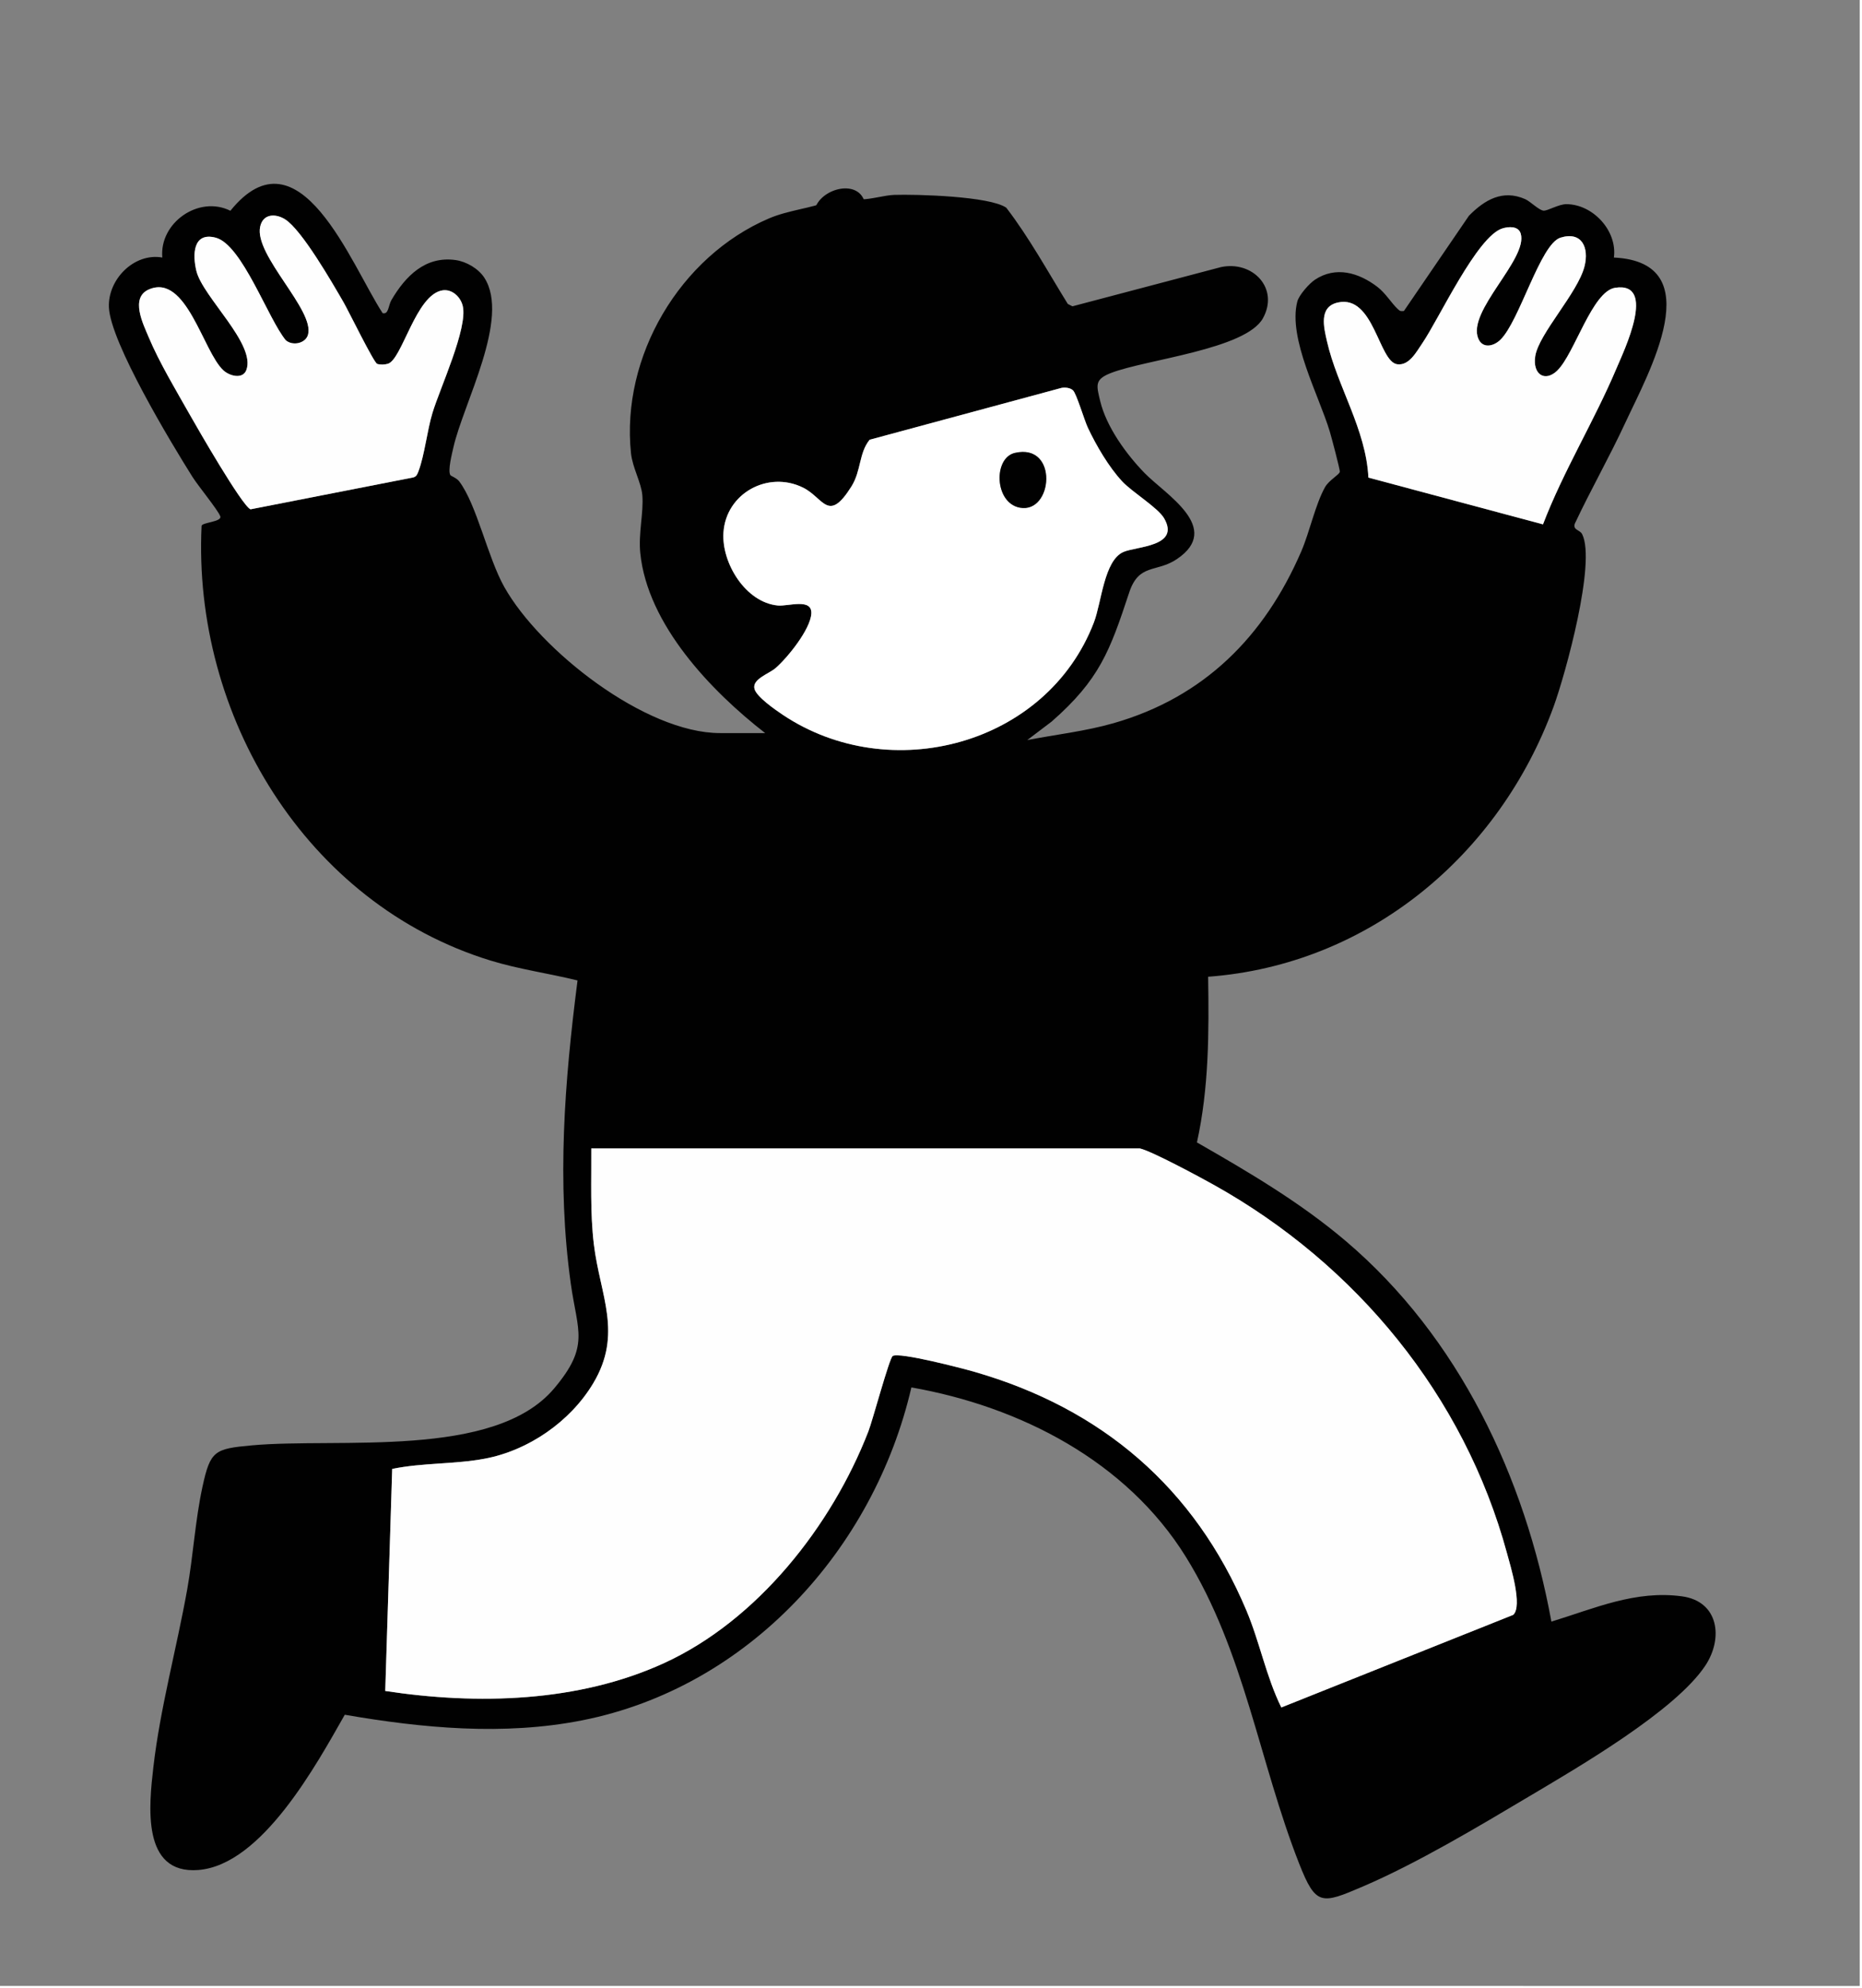
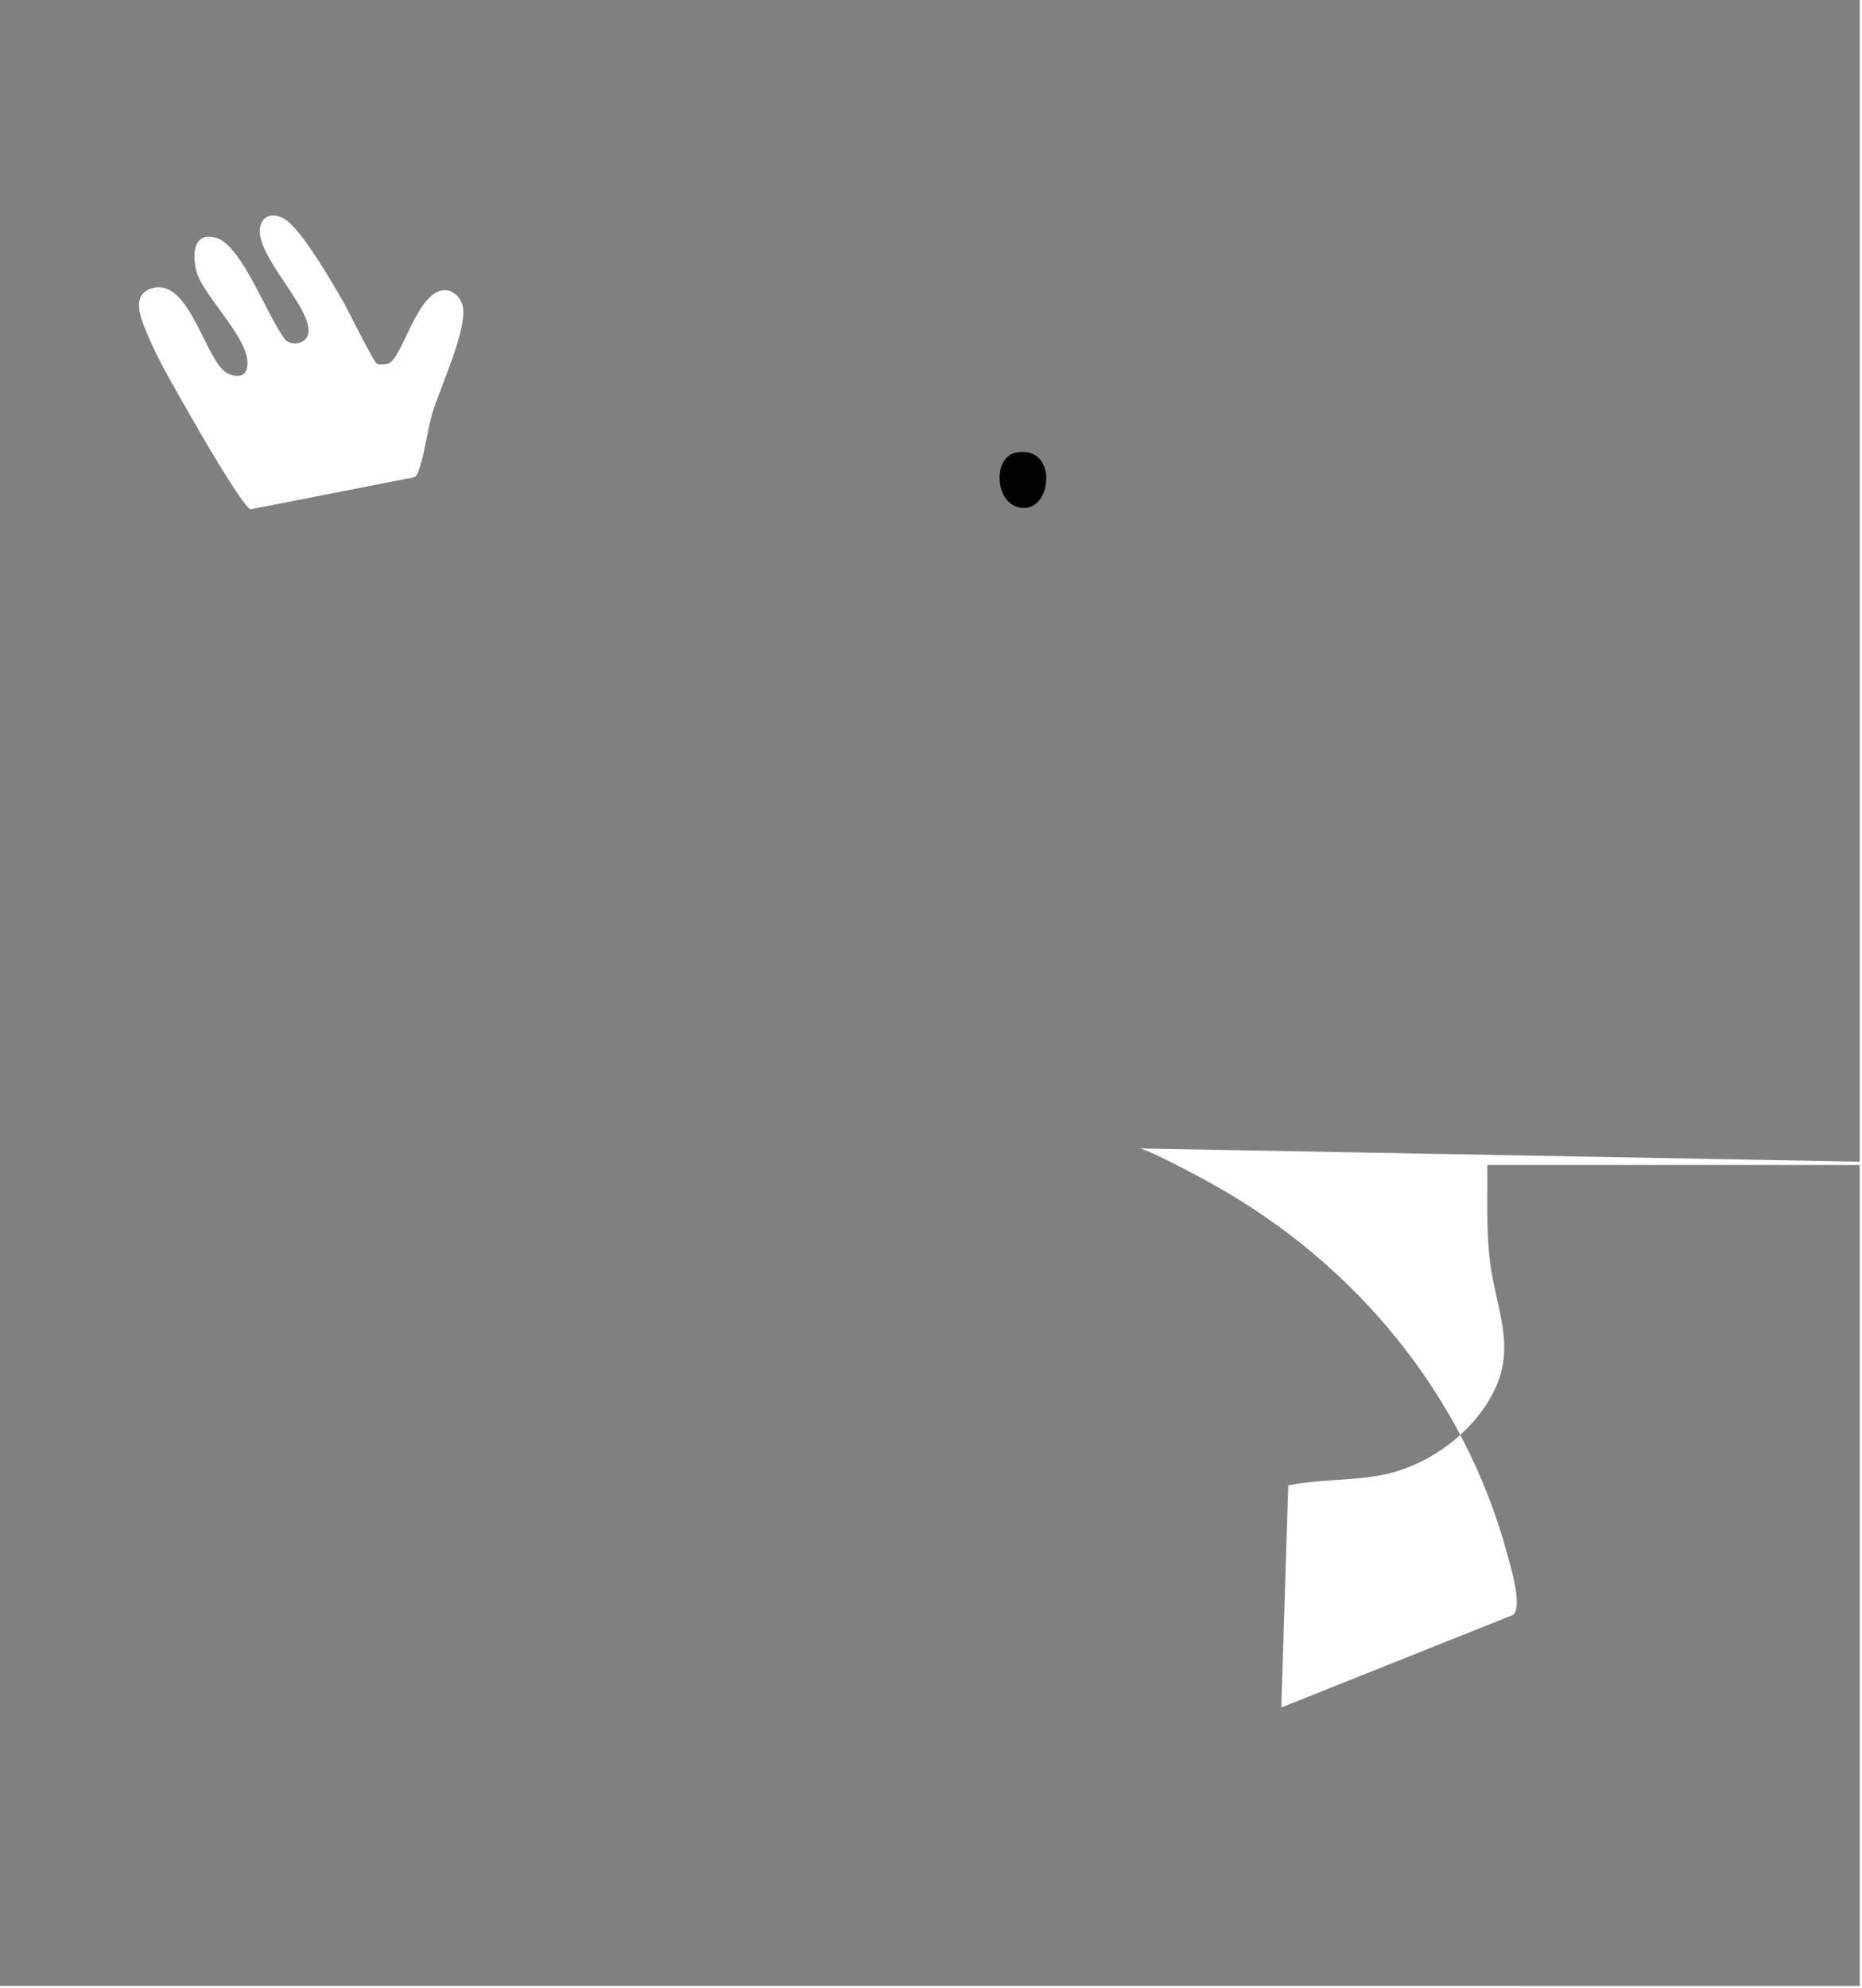
<svg xmlns="http://www.w3.org/2000/svg" viewBox="0 0 910.8 972.13" id="Layer_1">
  <rect x="0" y="0" width="910.8" height="972.13" fill="#808080" stroke="none" />
  <defs>
    <style>.cls-1{fill:#010101;}.cls-2{fill:#fff;}.cls-3{fill:#fefefe;}</style>
  </defs>
-   <path d="M422.82,98.29l-24.31,4.24c2.46-10.11,20.62-15.23,24.31-4.24Z" />
  <polygon points="909.67 0 910.8 0 910.8 972.13 0 972.13 0 970.99 909.67 971 909.67 0" class="cls-3" />
-   <path d="M374.3,358.45c-26.38-20.49-57.59-53.01-61.11-88.05-.97-9.66,1.7-19.82,1.01-28.22-.51-6.24-4.8-13.43-5.55-20.56-4.95-47.35,23.97-96.23,67.51-114.83,9.45-4.04,21.07-5.04,29.03-8.4,2.99-1.26,3.91-4.31,8.25-4.3,3.85,0,5.5,3.25,7.87,3.35,4.04.18,11.6-2,15.96-2.14,10.87-.37,46.86.62,54.96,6.27,11.26,14.68,20.3,31.26,30.09,47.05l2.27,1.15,72.71-19.19c15.47-3.22,28.52,10.39,20.48,25.01-8.37,15.21-57.18,20.16-74.22,26.73-8.22,3.17-7.31,5.92-5.36,13.94,3.06,12.56,12.78,25.89,21.67,35.03,10.06,10.36,38.43,26.87,15.77,42.1-10.02,6.74-18.54,1.88-23.32,16.38-9.4,28.47-14.46,42.5-37.91,63.04l-11.93,9.04c14.11-2.73,28.35-4.29,42.2-8.25,44.22-12.64,73.82-42.32,91.83-83.99,4.12-9.53,6.89-22.99,11.65-31.45,1.88-3.34,6.92-6.03,7.2-7.44.2-1-4.12-17.13-4.89-19.7-5.24-17.53-20.57-45.63-15.89-63.58.83-3.2,5.85-8.83,8.62-10.67,10.17-6.75,21.35-3.49,30.45,3.42,4.22,3.21,6.99,8.12,10.22,11.06,1.07.98,1.33.95,2.87.79l31.8-46.56c7.71-7.8,16.49-12.93,27.45-8.14,2.6,1.14,6.76,5.45,9.03,5.66,1.95.18,7.39-3.18,11.17-3.17,13.03.03,25.01,13.06,23.24,26.09,47.53,2.33,16.75,56.71,5.52,80.94-7.7,16.61-16.85,32.62-24.64,49.2-1.02,3.2,2.5,2.91,3.61,5.13,6.89,13.78-8.17,68.37-13.95,84.24-26.52,72.77-90.62,126.29-169.01,132.14.43,27.18.4,54.36-5.48,81,25.34,14.51,50.61,29.36,72.93,48.33,55.25,46.97,87.51,115.29,100.46,185.97,21.06-6.44,41.14-15.49,63.94-12.35,17.87,2.46,20.27,20.39,11.36,33.85-14.67,22.15-62.31,49.77-85.93,63.8-25.1,14.92-55.04,32.85-81.66,44.24-20.15,8.62-22.91,9.6-31.11-11.26-19.53-49.71-26.77-103.8-55.39-149.92-29.08-46.85-81.09-73.51-134.27-82.87-18.37,79.21-79.85,146.73-161.06,162.78-38.33,7.57-77.92,3.85-116.1-2.74-13.74,24.14-40.47,73.44-71.61,75.91-27.94,2.22-24.17-31.56-22.01-50.36,3.29-28.61,11.42-58.22,16.52-86.7,2.98-16.65,3.91-33.82,7.5-50.35,3.83-17.64,5.92-18.54,24.04-20.2,42.48-3.9,118.76,6.82,147.97-27.84,17.58-20.85,11.43-27.79,8.15-51.19-6.95-49.73-3.06-98.74,3.29-148.29-14.14-3.49-28.64-5.45-42.62-9.75-90.25-27.74-145.74-119.87-141.27-212.58.45-1.65,10.17-1.92,9.13-4.64-1.19-3.14-10.85-14.88-13.62-19.28-10.27-16.3-40.13-65.76-40.85-82.89-.57-13.63,12.33-26.74,26.13-24.33-1.54-16.93,17.8-30.59,33.29-22.86,33.72-41.66,59.14,26.64,74.48,50.07,3.01.75,2.7-3.7,4.31-6.44,6.84-11.65,16.55-21.57,31.3-19.54,5.27.72,11.18,4.13,14.09,8.59,12.91,19.8-10.31,61.59-15.13,83.18-.67,3.02-2.78,11.13-1.45,13.39.27.45,3.07,1.39,4.31,3.03,8.61,11.32,13.89,37.11,22.07,51.66,17.38,30.93,68.92,71.44,105.51,71.44h22.12ZM109.29,181.09c-9.94-9.08-18.07-47.47-36.42-39.57-9.36,4.03-2.78,17.01-.12,23.37,5.1,12.2,13.46,26.12,20.06,37.79,3.81,6.74,25.5,44.48,29.73,46.36l79.68-15.6c1.61-.46,2.02-1.76,2.54-3.14,2.95-7.89,4.16-19.7,6.79-28.38,3.68-12.18,17.34-41.39,14.83-52.25-1.03-4.47-5.24-8.47-10-7.68-13,2.17-19.66,33.79-26.62,35.88-1.55.46-3.73.57-5.25.06-1.63-.55-14-25.87-16.43-30.08-5.43-9.39-20.39-35.42-28.6-40.59-4.69-2.95-10.84-2.81-12.21,3.61-2.98,13.97,26.77,40.76,23.41,52.79-1.19,4.26-7.41,5.6-10.83,2.77-8.67-10.34-21.39-46.81-34.32-50.2-11.15-2.92-11.41,8.29-9.45,16.29,3.11,12.71,29.35,35.86,24.4,48.5-1.77,4.51-8.09,2.9-11.17.09ZM761.82,181.1c-6.19,6.02-12.24,1.86-10.88-6.91,1.71-11.03,20.78-30.88,24.1-43.95,2.35-9.24-1.36-17.28-11.76-14.03-9.89,3.1-20.01,40.88-29.43,49.96-3.34,3.22-8.64,4.36-10.75-.59-5.71-13.46,24.43-38.93,20.74-51.35-1.15-3.86-5.96-3.46-8.92-2.56-12.39,3.79-30.99,44.09-39.18,56.1-2.92,4.28-6.5,11.14-12.32,10.33-9.09-1.26-11.37-34.12-29.04-30.19-9.42,2.1-6.87,12.1-5.29,19.06,4.99,21.87,19.12,43.12,20.24,66.54l85.4,22.87c10.07-26.3,25.09-50.53,36.01-76.4,3.45-8.18,19.99-42.39-.69-39.28-11.26,1.69-19.86,32.23-28.26,40.4ZM524.87,190.87c-1.33-1.28-3.83-1.53-5.63-1.21l-93.85,25.35c-5.3,6.5-4.08,15.15-8.91,22.85-11.41,18.21-13.55,5.53-23.68.55-17.12-8.42-37.64,2.75-38.92,21.94-1,14.94,10.88,34.27,26.65,35.71,5.08.46,16.77-3.89,16.33,3.96s-11.64,21.58-17.49,26.64c-3.26,2.82-11.69,5.41-10.28,10.27,1.12,3.86,10.14,10.1,13.68,12.48,52.63,35.29,129.27,14.93,152.32-45.11,3.74-9.75,4.93-30.19,14.38-34.4,6.34-2.82,27.96-2.56,19.98-16.44-3.01-5.23-15.52-12.74-20.5-18.06-6.54-6.98-12.75-17.61-16.83-26.28-1.72-3.66-5.55-16.62-7.25-18.25ZM557.48,561.5h-268.25c.12,15.66-.61,31.37,1.27,46.93,3.03,25.06,14.28,43.53-.36,67.98-11.13,18.58-31.57,32.73-52.85,36.76-14.99,2.84-30.49,1.96-45.44,5.03l-3.4,108.57c45.02,6.86,94.4,5.59,136.36-13.61,45.66-20.89,81.99-67.03,99.96-113.29,2.1-5.42,10.25-35.86,11.91-36.88,3.26-2.01,34.09,6.04,39.96,7.73,62.31,17.92,107.69,56.66,132.99,116.55,6.58,15.57,9.68,32.41,17.13,47.57l113.42-45.27c4.77-4.18-1.33-23.9-3-30.04-20.94-77.23-73.88-141.32-143.2-180.08-6.52-3.64-30.84-16.78-36.49-17.96Z" class="cls-1" />
-   <path d="M557.48,561.5c5.65,1.17,29.98,14.31,36.49,17.96,69.32,38.76,122.25,102.85,143.2,180.08,1.67,6.14,7.76,25.86,3,30.04l-113.42,45.27c-7.44-15.16-10.55-32-17.13-47.57-25.3-59.89-70.68-98.63-132.99-116.55-5.87-1.69-36.7-9.74-39.96-7.73-1.66,1.02-9.8,31.47-11.91,36.88-17.97,46.26-54.29,92.4-99.96,113.29-41.96,19.2-91.33,20.47-136.36,13.61l3.4-108.57c14.95-3.07,30.45-2.2,45.44-5.03,21.29-4.02,41.72-18.17,52.85-36.76,14.65-24.44,3.4-42.92.36-67.98-1.88-15.57-1.15-31.28-1.27-46.93h268.25Z" class="cls-3" />
-   <path d="M524.87,190.87c1.71,1.64,5.53,14.59,7.25,18.25,4.08,8.67,10.29,19.3,16.83,26.28,4.98,5.32,17.5,12.83,20.5,18.06,7.98,13.88-13.64,13.62-19.98,16.44-9.45,4.21-10.64,24.65-14.38,34.4-23.04,60.04-99.68,80.4-152.32,45.11-3.54-2.37-12.56-8.62-13.68-12.48-1.41-4.86,7.03-7.45,10.28-10.27,5.84-5.05,17.05-18.95,17.49-26.64s-11.25-3.5-16.33-3.96c-15.77-1.44-27.65-20.77-26.65-35.71,1.29-19.19,21.81-30.36,38.92-21.94,10.13,4.98,12.27,17.66,23.68-.55,4.83-7.7,3.61-16.35,8.91-22.85l93.85-25.35c1.8-.33,4.29-.07,5.63,1.21ZM496.47,221.44c-10.68,2.43-10.06,24.4,2.32,26.76,16.34,3.12,19.08-31.63-2.32-26.76Z" class="cls-2" />
+   <path d="M557.48,561.5c5.65,1.17,29.98,14.31,36.49,17.96,69.32,38.76,122.25,102.85,143.2,180.08,1.67,6.14,7.76,25.86,3,30.04l-113.42,45.27l3.4-108.57c14.95-3.07,30.45-2.2,45.44-5.03,21.29-4.02,41.72-18.17,52.85-36.76,14.65-24.44,3.4-42.92.36-67.98-1.88-15.57-1.15-31.28-1.27-46.93h268.25Z" class="cls-3" />
  <path d="M109.29,181.09c3.07,2.81,9.4,4.42,11.17-.09,4.95-12.64-21.29-35.79-24.4-48.5-1.96-8-1.69-19.21,9.45-16.29,12.94,3.39,25.66,39.85,34.32,50.2,3.42,2.84,9.64,1.5,10.83-2.77,3.36-12.03-26.39-38.82-23.41-52.79,1.37-6.42,7.52-6.56,12.21-3.61,8.21,5.17,23.17,31.2,28.6,40.59,2.44,4.21,14.8,29.53,16.43,30.08,1.52.51,3.7.41,5.25-.06,6.96-2.08,13.62-33.71,26.62-35.88,4.76-.79,8.97,3.21,10,7.68,2.51,10.86-11.15,40.07-14.83,52.25-2.62,8.68-3.84,20.49-6.79,28.38-.51,1.37-.93,2.67-2.54,3.14l-79.68,15.6c-4.22-1.88-25.92-39.62-29.73-46.36-6.6-11.68-14.96-25.59-20.06-37.79-2.66-6.36-9.23-19.34.12-23.37,18.35-7.9,26.48,30.49,36.42,39.57Z" class="cls-3" />
-   <path d="M761.82,181.1c8.4-8.17,17-38.7,28.26-40.4,20.68-3.11,4.14,31.1.69,39.28-10.92,25.88-25.94,50.11-36.01,76.4l-85.4-22.87c-1.11-23.42-15.25-44.67-20.24-66.54-1.59-6.95-4.14-16.96,5.29-19.06,17.67-3.93,19.96,28.93,29.04,30.19,5.82.81,9.39-6.05,12.32-10.33,8.19-12,26.78-52.31,39.18-56.1,2.96-.9,7.77-1.3,8.92,2.56,3.69,12.42-26.46,37.89-20.74,51.35,2.1,4.95,7.41,3.81,10.75.59,9.42-9.09,19.53-46.87,29.43-49.96,10.4-3.26,14.11,4.79,11.76,14.03-3.33,13.07-22.4,32.91-24.1,43.95-1.36,8.77,4.69,12.94,10.88,6.91Z" class="cls-3" />
  <path d="M496.47,221.44c21.4-4.88,18.66,29.88,2.32,26.76-12.37-2.36-13-24.33-2.32-26.76Z" class="cls-1" />
</svg>